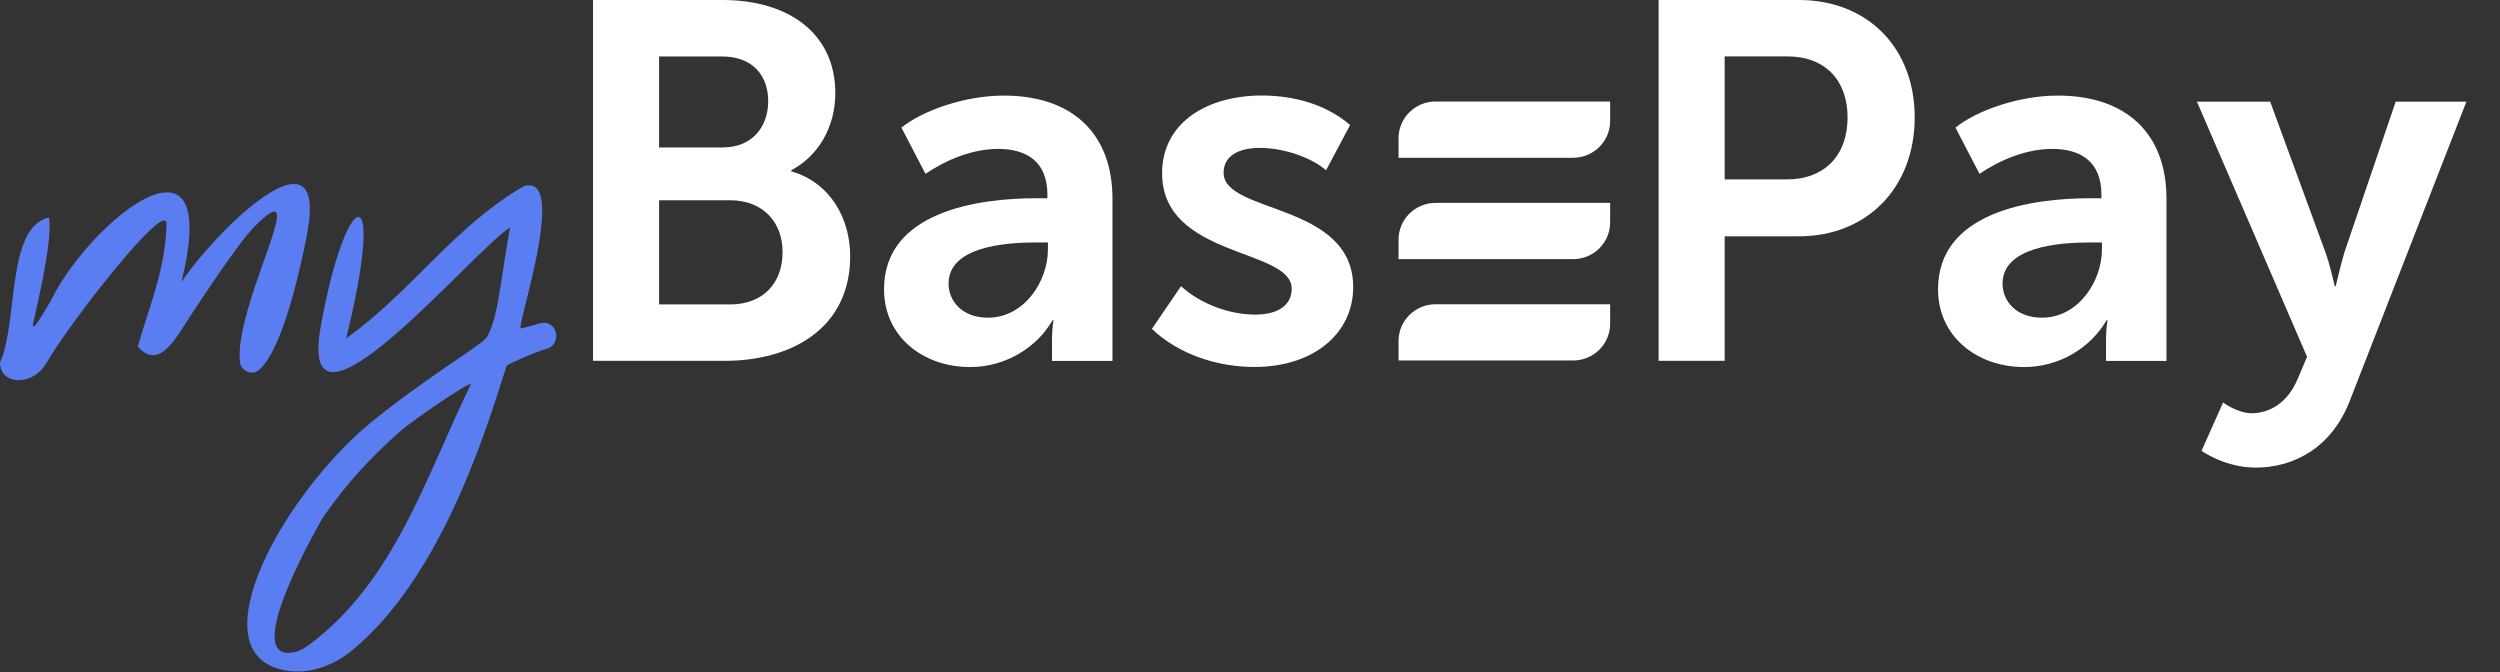
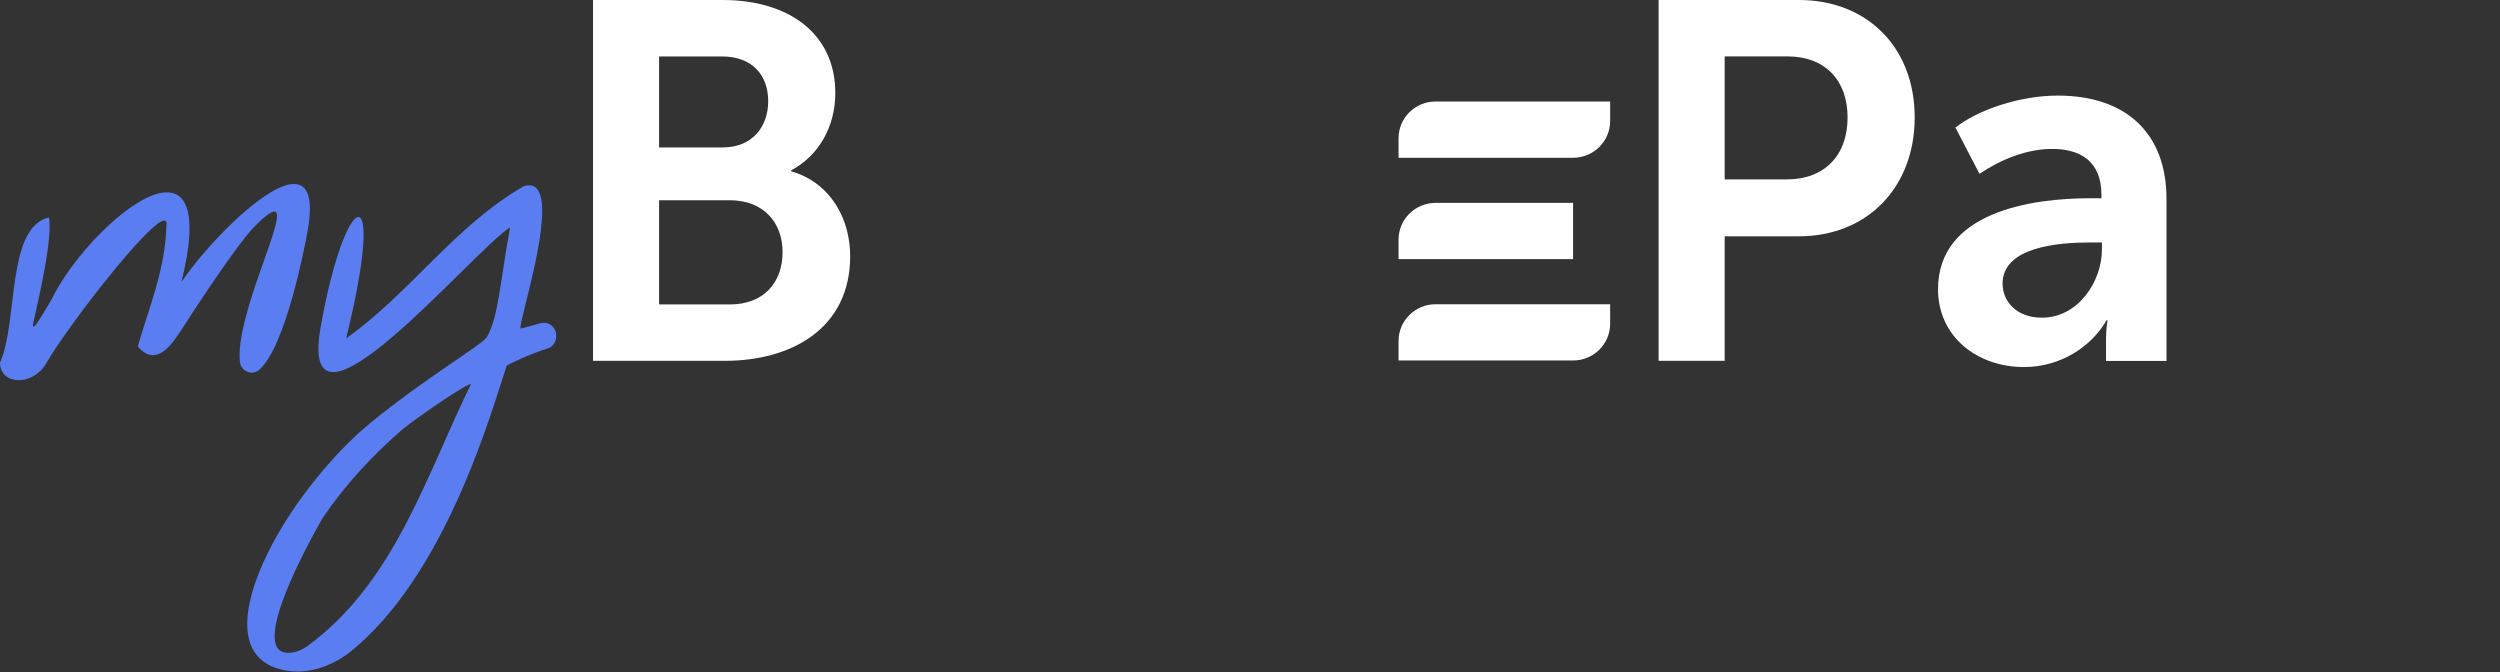
<svg xmlns="http://www.w3.org/2000/svg" width="186" height="50" viewBox="0 0 186 50" fill="none">
  <rect x="0" y="0" width="186" height="50" fill="#333333" stroke="none" />
  <path d="M44.122 0H53.762C58.677 0 62.147 2.495 62.147 6.922C62.147 9.417 60.927 11.572 58.869 12.669V12.743C61.844 13.614 63.253 16.335 63.253 19.057C63.253 24.425 58.909 26.846 53.915 26.846H44.122V0ZM53.801 10.967C55.934 10.967 57.154 9.456 57.154 7.527C57.154 5.598 55.973 4.201 53.723 4.201H49.036V10.97H53.801V10.967ZM54.297 22.652C56.812 22.652 58.224 21.028 58.224 18.756C58.224 16.526 56.776 14.898 54.297 14.898H49.036V22.648H54.297V22.652Z" fill="white" />
-   <path d="M77.089 14.749H77.927V14.484C77.927 11.95 76.29 11.079 74.268 11.079C72.363 11.079 70.419 11.872 68.857 12.934L67.067 9.494C68.668 8.209 71.792 7.112 74.689 7.112C79.757 7.112 82.767 9.912 82.767 14.788V26.852H78.269V25.228C78.269 24.435 78.383 23.83 78.383 23.83H78.308C77.128 25.872 74.803 27.308 72.174 27.308C68.668 27.308 65.772 25.04 65.772 21.523C65.772 15.733 72.784 14.749 77.089 14.749ZM73.508 23.635C76.215 23.635 77.966 20.914 77.966 18.567V18.037H77.128C74.689 18.037 70.573 18.376 70.573 21.101C70.573 22.386 71.564 23.635 73.508 23.635Z" fill="white" />
-   <path d="M87.87 21.29C89.318 22.613 91.451 23.406 93.395 23.406C95.11 23.406 96.102 22.688 96.102 21.478C96.102 18.452 86.461 19.209 86.461 12.892C86.461 9.113 89.814 7.106 93.894 7.106C96.219 7.106 98.659 7.751 100.449 9.301L98.659 12.666C97.514 11.682 95.456 11.003 93.744 11.003C92.068 11.003 91.037 11.647 91.037 12.857C91.037 15.922 100.678 15.051 100.678 21.364C100.678 24.769 97.781 27.302 93.323 27.302C90.616 27.302 87.72 26.396 85.701 24.468L87.87 21.29Z" fill="white" />
  <path d="M123.396 0H133.84C138.908 0 142.453 3.518 142.453 8.734C142.453 13.954 138.908 17.581 133.84 17.581H128.315V26.846H123.4V0H123.396ZM132.923 13.348C135.78 13.348 137.46 11.533 137.46 8.734C137.46 5.974 135.783 4.197 133.001 4.197H128.315V13.348H132.923Z" fill="white" />
  <path d="M155.508 14.749H156.346V14.484C156.346 11.95 154.709 11.079 152.687 11.079C150.781 11.079 148.838 11.872 147.276 12.934L145.485 9.494C147.087 8.209 150.211 7.112 153.107 7.112C158.176 7.112 161.186 9.912 161.186 14.788V26.852H156.688V25.228C156.688 24.435 156.802 23.83 156.802 23.83H156.727C155.547 25.872 153.221 27.308 150.592 27.308C147.087 27.308 144.19 25.04 144.19 21.523C144.187 15.733 151.202 14.749 155.508 14.749ZM151.927 23.635C154.633 23.635 156.384 20.914 156.384 18.567V18.037H155.547C153.107 18.037 148.991 18.376 148.991 21.101C148.991 22.386 149.982 23.635 151.927 23.635Z" fill="white" />
-   <path d="M167.529 30.744C168.863 30.744 170.197 29.952 170.921 28.25L171.645 26.547L163.452 7.565H168.902L172.979 18.681C173.361 19.7 173.703 21.289 173.703 21.289H173.781C173.781 21.289 174.124 19.778 174.431 18.755L178.24 7.562H183.5L174.848 29.761C173.514 33.278 170.693 34.789 167.835 34.789C165.511 34.789 163.795 33.54 163.795 33.54L165.397 29.948C165.397 29.948 166.463 30.744 167.529 30.744Z" fill="white" />
  <path d="M41.38 25.059C41.38 25.042 41.38 25.02 41.383 25.003C41.408 24.369 40.834 23.884 40.214 24.044C39.871 24.132 38.965 24.419 38.751 24.437C38.512 24.458 39.871 20.233 40.245 17.097C40.495 15.023 40.313 13.427 38.954 13.859C33.769 16.863 30.548 21.779 25.751 25.176C27.199 19.323 27.277 16.456 26.757 16.166C26.175 15.844 24.849 18.746 23.861 24.309C22.059 34.455 35.181 18.654 37.952 16.913C37.207 20.976 37.096 23.538 36.23 25.074C35.923 25.615 31.657 28.113 27.57 31.454C24.595 33.889 21.257 38.082 19.559 41.915C17.797 45.889 17.744 49.41 21.475 49.916C23.183 50.146 24.902 49.456 26.211 48.377C32.756 42.977 36.069 32.286 37.435 28.018C37.571 27.593 37.631 27.441 37.692 27.222C37.731 27.13 39.493 26.305 40.713 25.937C41.109 25.824 41.365 25.466 41.38 25.059ZM22.858 48.076C22.505 48.331 22.081 48.522 21.639 48.564C18.175 48.908 23.176 39.979 23.989 38.56C25.69 36.047 27.727 33.875 29.906 31.978C30.709 31.281 35.028 28.305 35.031 28.598C31.693 35.4 29.357 43.341 22.858 48.076Z" fill="#5A7EF2" />
  <path d="M19.285 27.515C18.757 27.975 17.926 27.625 17.851 26.931C17.762 26.124 17.915 25.08 18.19 23.959C19.331 19.287 22.555 13.225 18.956 16.835C17.594 18.201 14.22 23.41 13.407 24.677C12.48 26.121 11.424 27.158 10.254 25.781C11.049 22.932 12.301 20.14 12.39 16.679C12.44 14.701 5.132 24.079 3.463 26.988C2.422 28.803 0.004 28.64 0 26.977C1.366 23.962 0.449 16.913 3.645 16.177C3.973 18.173 2.4 24.075 2.447 24.242C2.522 24.518 3.003 23.683 3.802 22.338C5.371 19.1 9.237 15.062 11.759 14.404C13.721 13.894 14.873 15.43 13.5 20.979C15.297 18.325 19.381 14.078 21.581 13.714C22.733 13.523 23.368 14.393 22.898 17.107C22.737 18.052 21.285 25.781 19.285 27.515Z" fill="#5A7EF2" />
  <path d="M104.052 25.37V26.821H117.038C118.56 26.821 119.795 25.597 119.795 24.086V22.635H106.809C105.286 22.635 104.052 23.859 104.052 25.37Z" fill="white" />
  <path d="M104.052 10.287V11.738H117.038C118.56 11.738 119.795 10.514 119.795 9.003V7.552H106.809C105.286 7.552 104.052 8.776 104.052 10.287Z" fill="white" />
-   <path d="M104.052 17.829V19.28H117.038C118.56 19.28 119.795 18.056 119.795 16.545V15.094H106.809C105.286 15.094 104.052 16.318 104.052 17.829Z" fill="white" />
+   <path d="M104.052 17.829V19.28H117.038V15.094H106.809C105.286 15.094 104.052 16.318 104.052 17.829Z" fill="white" />
</svg>